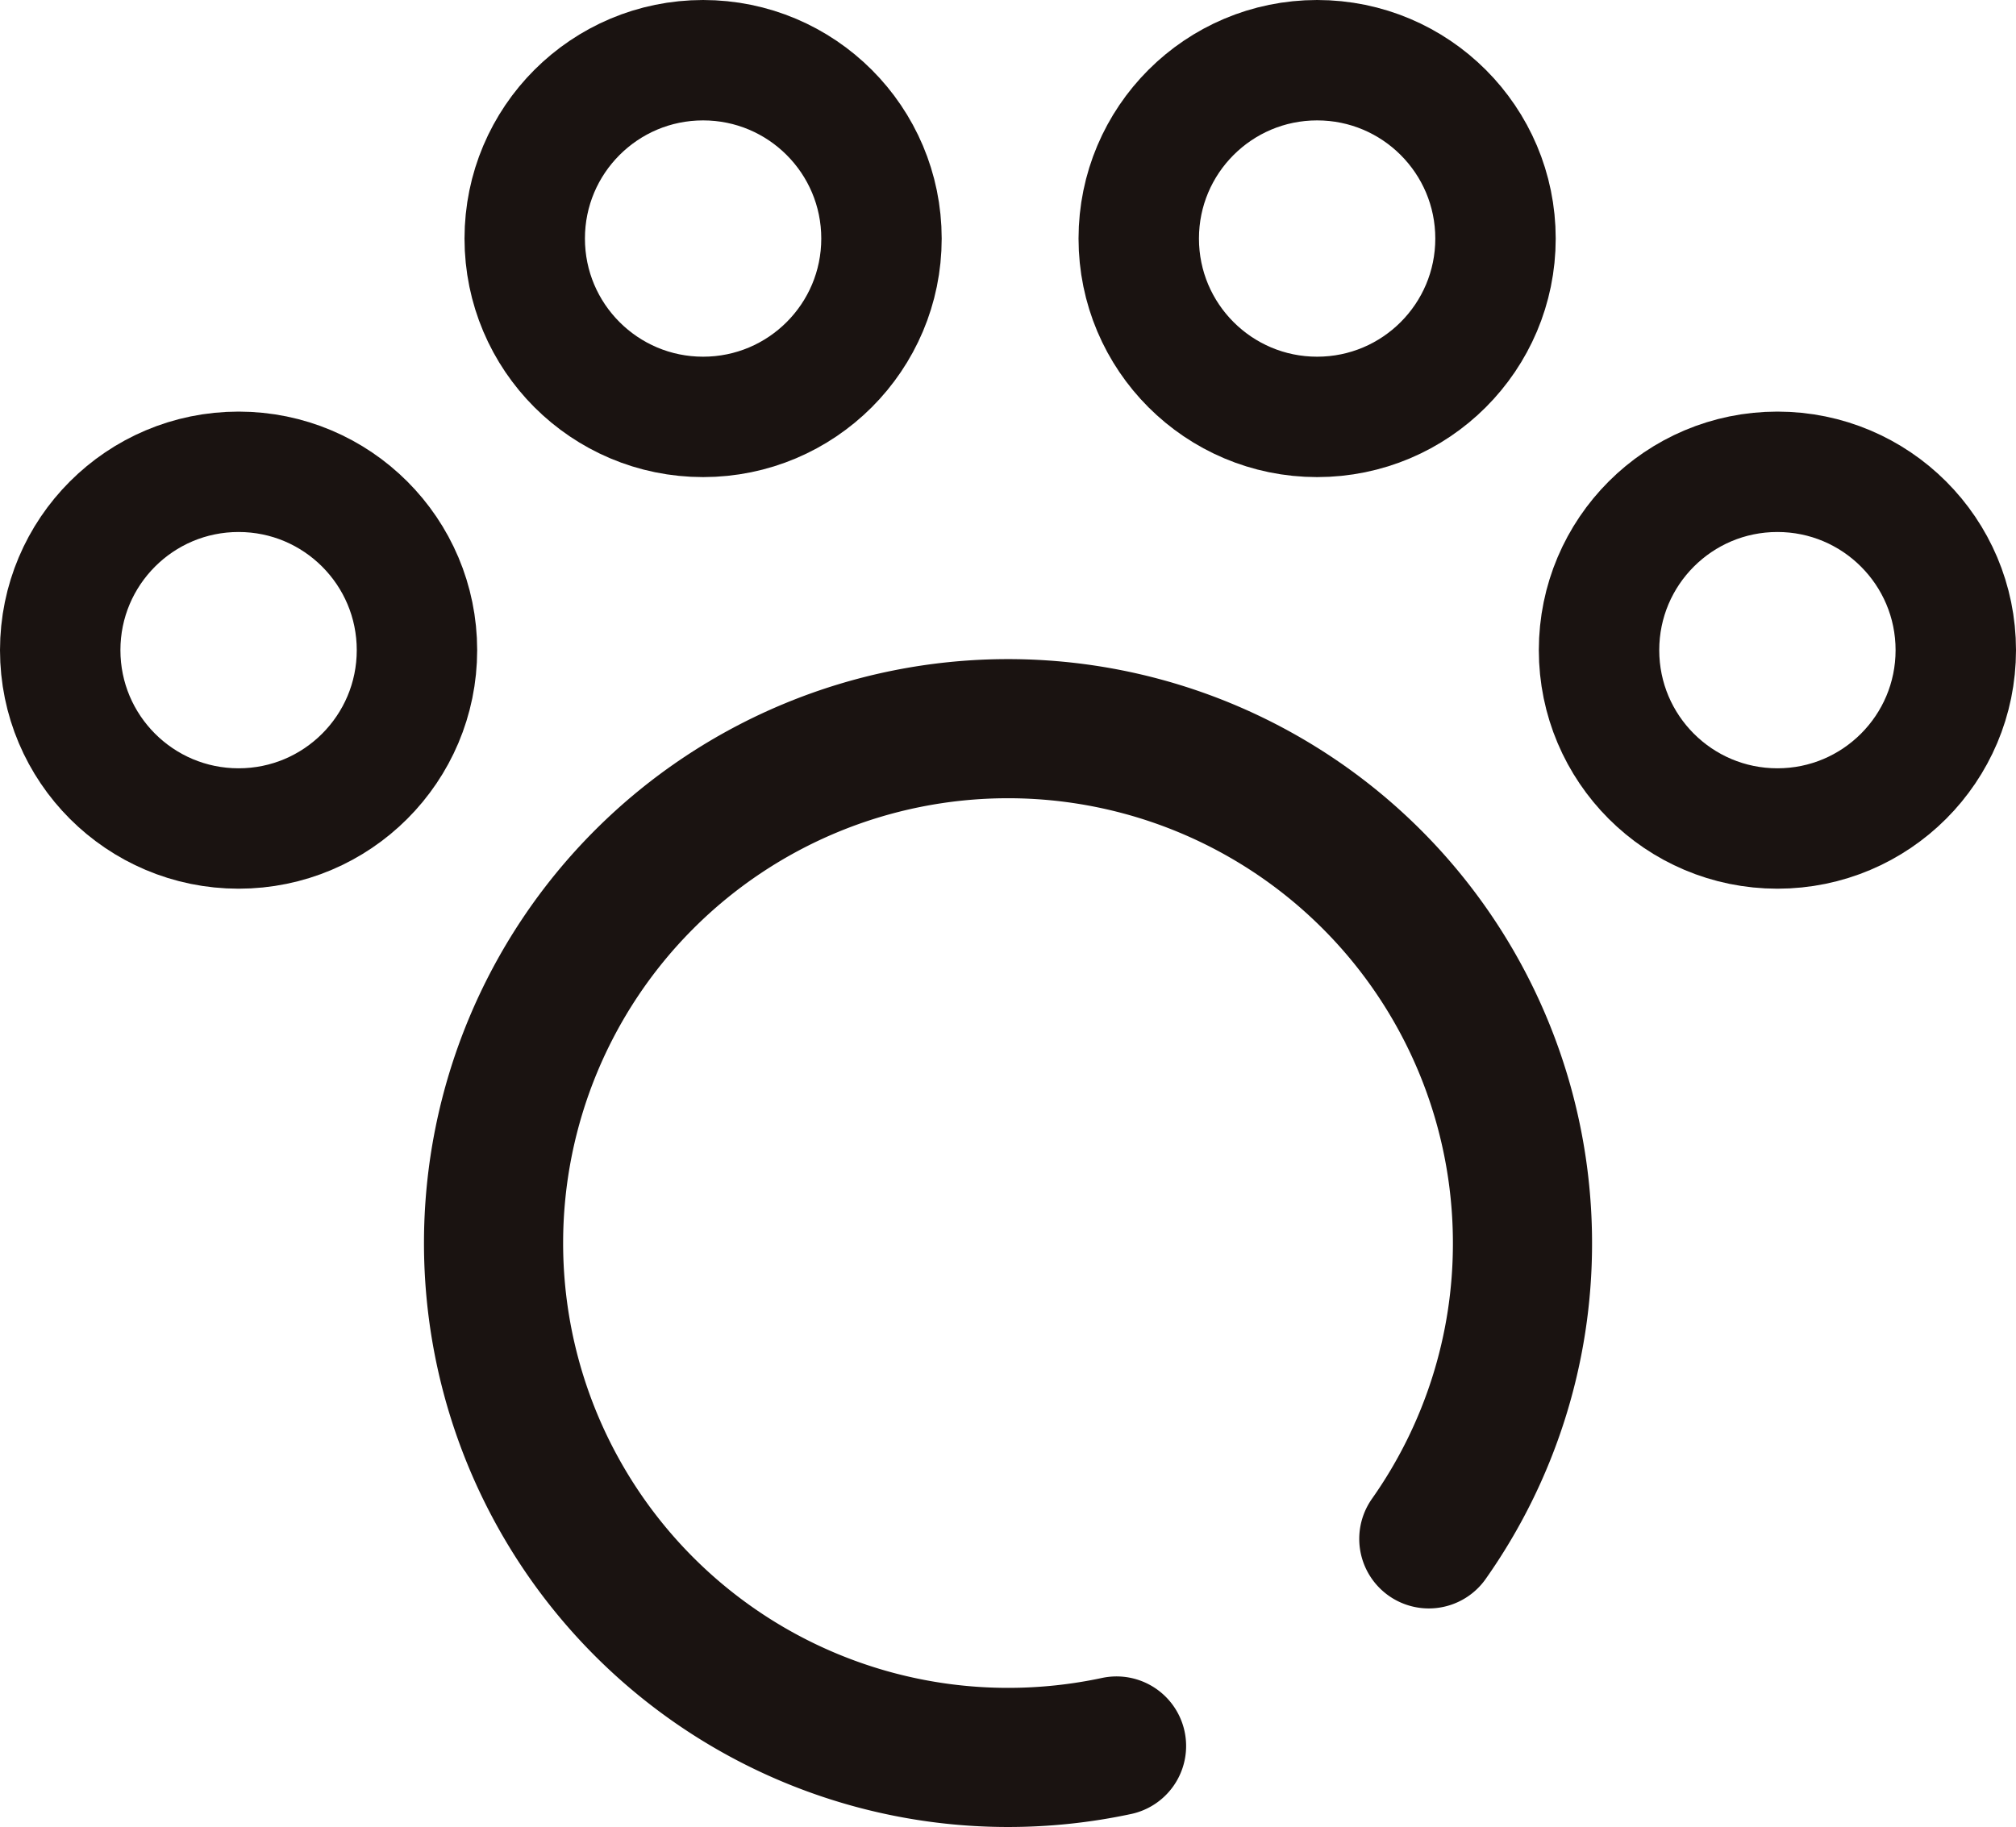
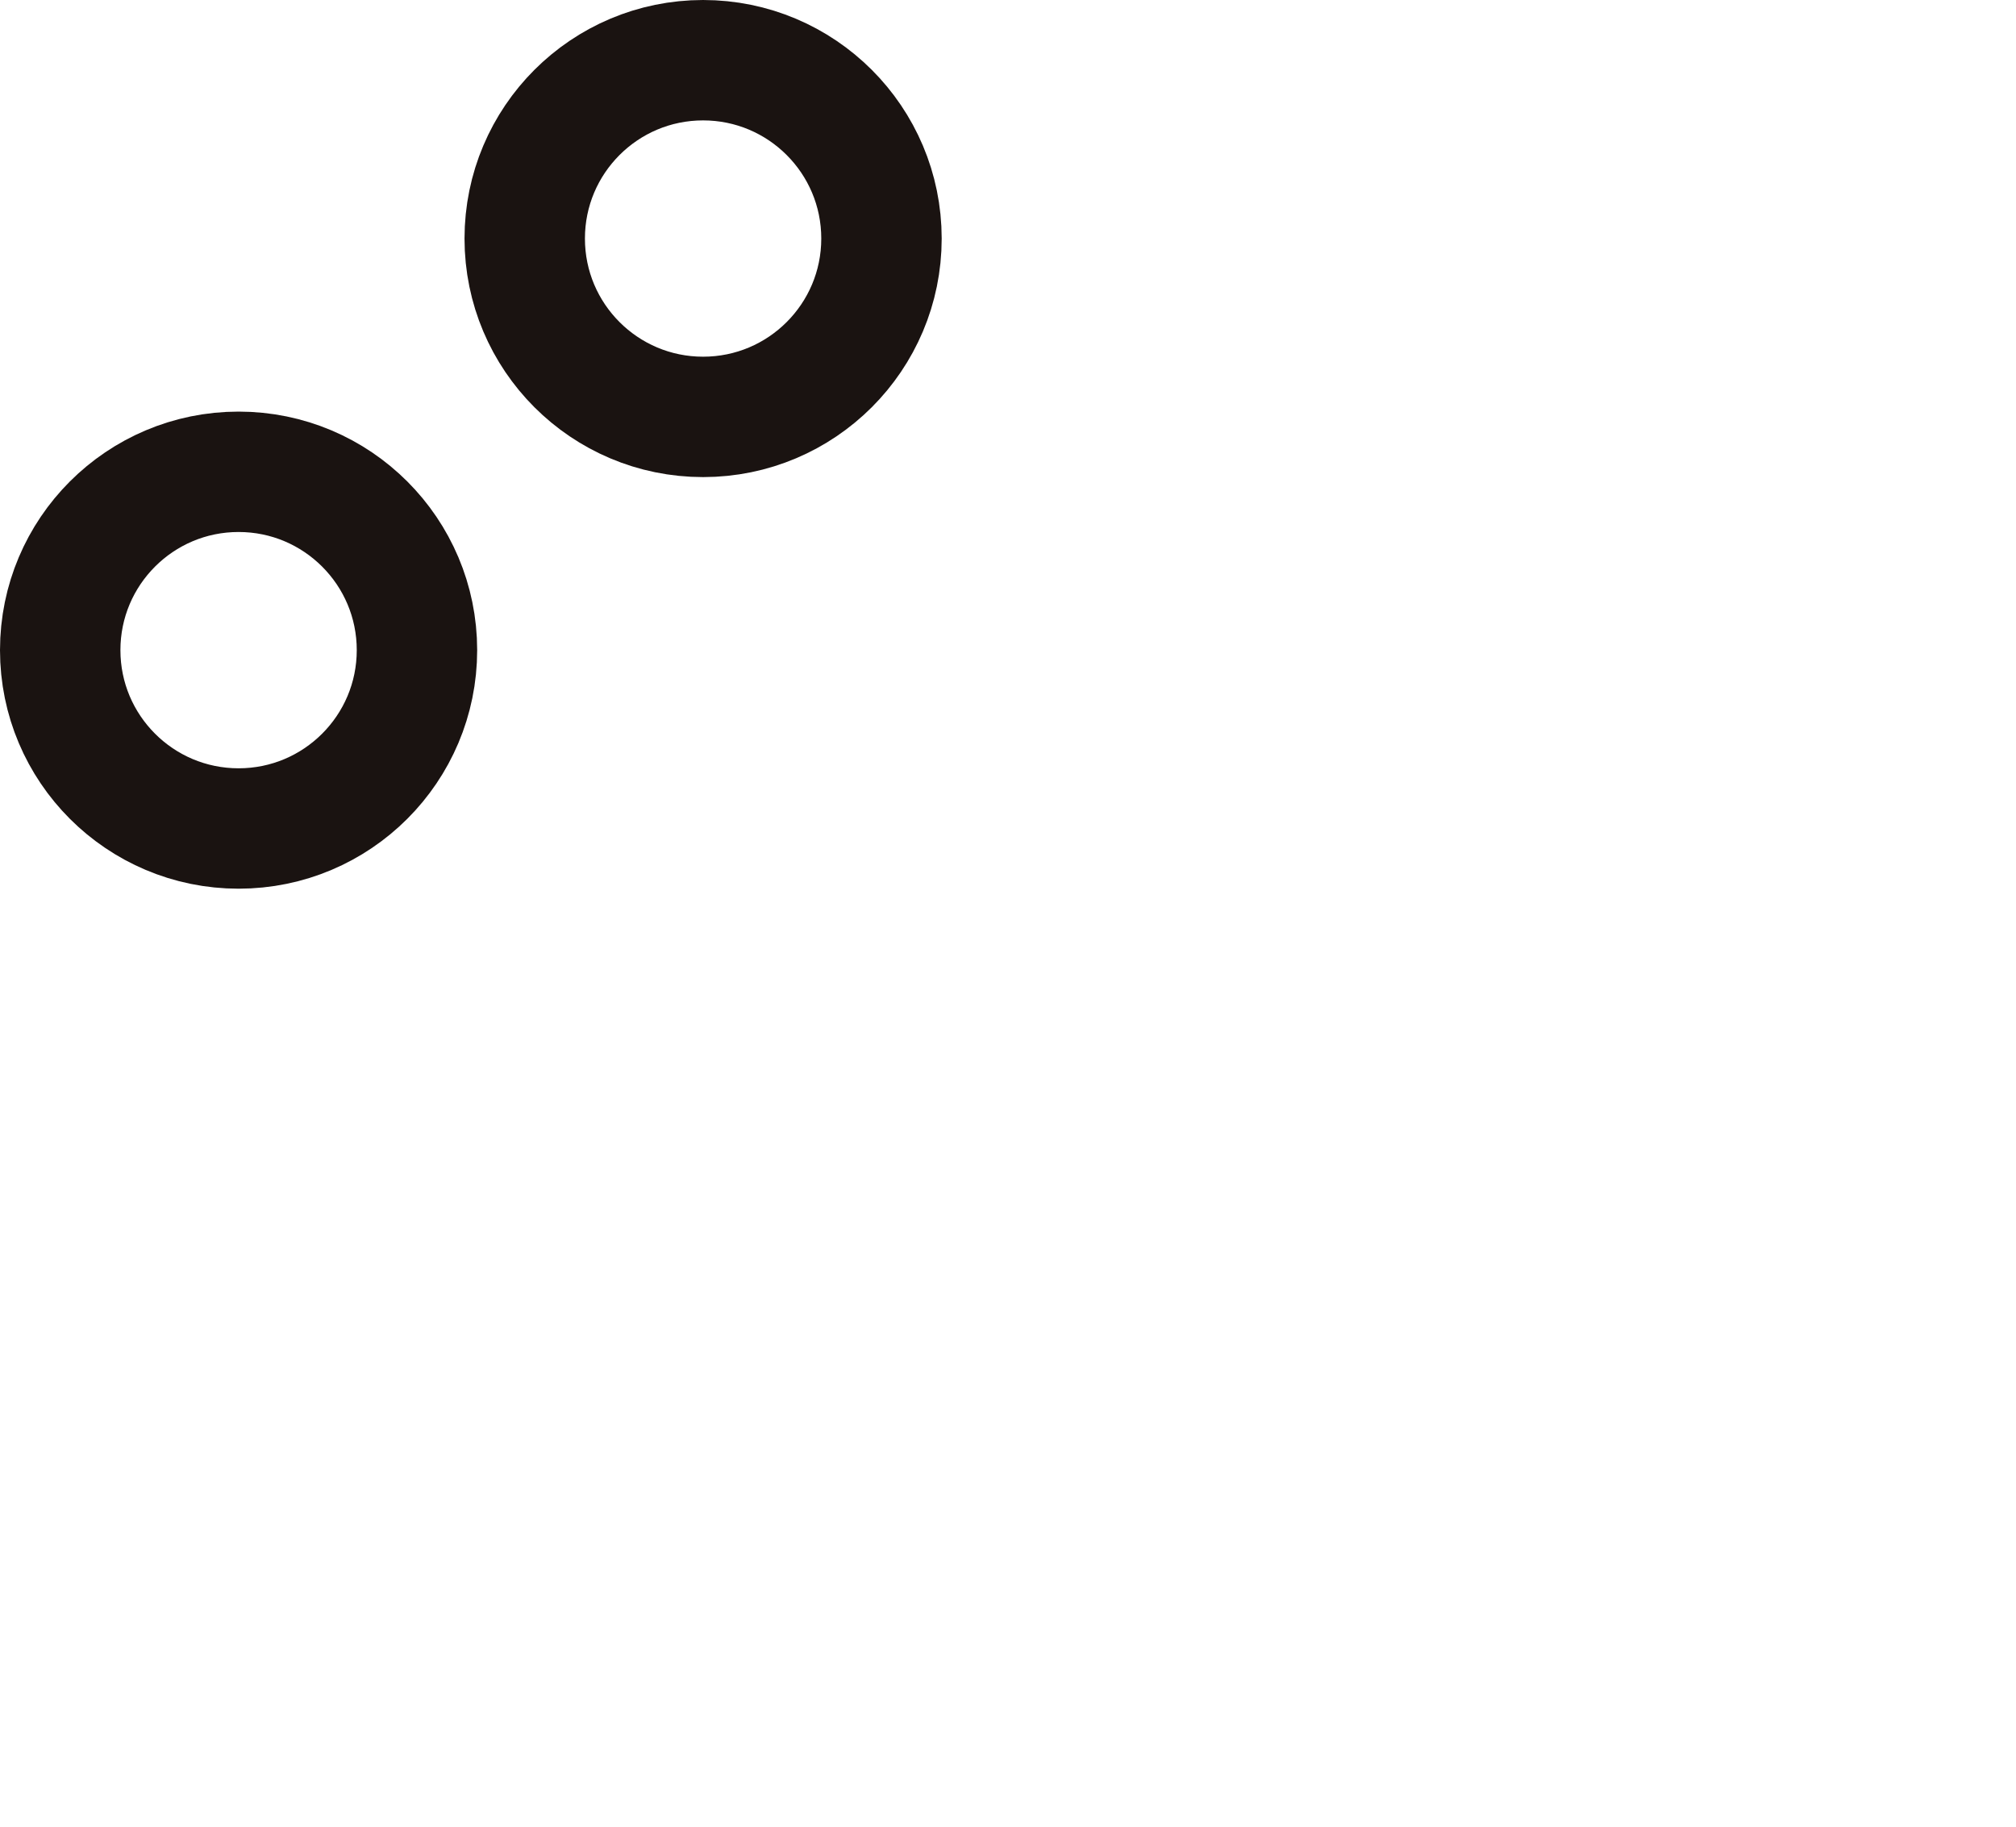
<svg xmlns="http://www.w3.org/2000/svg" width="75.338" height="68.286" viewBox="0 0 75.338 68.286">
  <g id="グループ_3021" data-name="グループ 3021" transform="translate(-1649.816 1292.44)">
-     <path id="パス_45962" data-name="パス 45962" d="M1697.718-1217.651a19.352,19.352,0,0,1-4.055.428,19.225,19.225,0,0,1-19.226-19.225,19.226,19.226,0,0,1,19.226-19.226,19.225,19.225,0,0,1,19.225,19.226,19.133,19.133,0,0,1-3.5,11.056" transform="translate(-6.177 -9.531)" fill="none" stroke="#1a1311" stroke-linecap="round" stroke-linejoin="round" stroke-width="5.2" />
    <g id="グループ_3020" data-name="グループ 3020" transform="translate(1652.066 -1290.19)">
-       <circle id="楕円形_69" data-name="楕円形 69" cx="6.666" cy="6.666" r="6.666" transform="translate(57.506 15.384)" fill="none" stroke="#1a1311" stroke-linecap="round" stroke-linejoin="round" stroke-width="4.5" />
      <circle id="楕円形_70" data-name="楕円形 70" cx="6.666" cy="6.666" r="6.666" transform="translate(0 15.384)" fill="none" stroke="#1a1311" stroke-linecap="round" stroke-linejoin="round" stroke-width="4.5" />
      <circle id="楕円形_71" data-name="楕円形 71" cx="6.666" cy="6.666" r="6.666" transform="translate(17.359)" fill="none" stroke="#1a1311" stroke-linecap="round" stroke-linejoin="round" stroke-width="4.5" />
-       <circle id="楕円形_72" data-name="楕円形 72" cx="6.666" cy="6.666" r="6.666" transform="translate(40.305)" fill="none" stroke="#1a1311" stroke-linecap="round" stroke-linejoin="round" stroke-width="4.5" />
    </g>
  </g>
</svg>